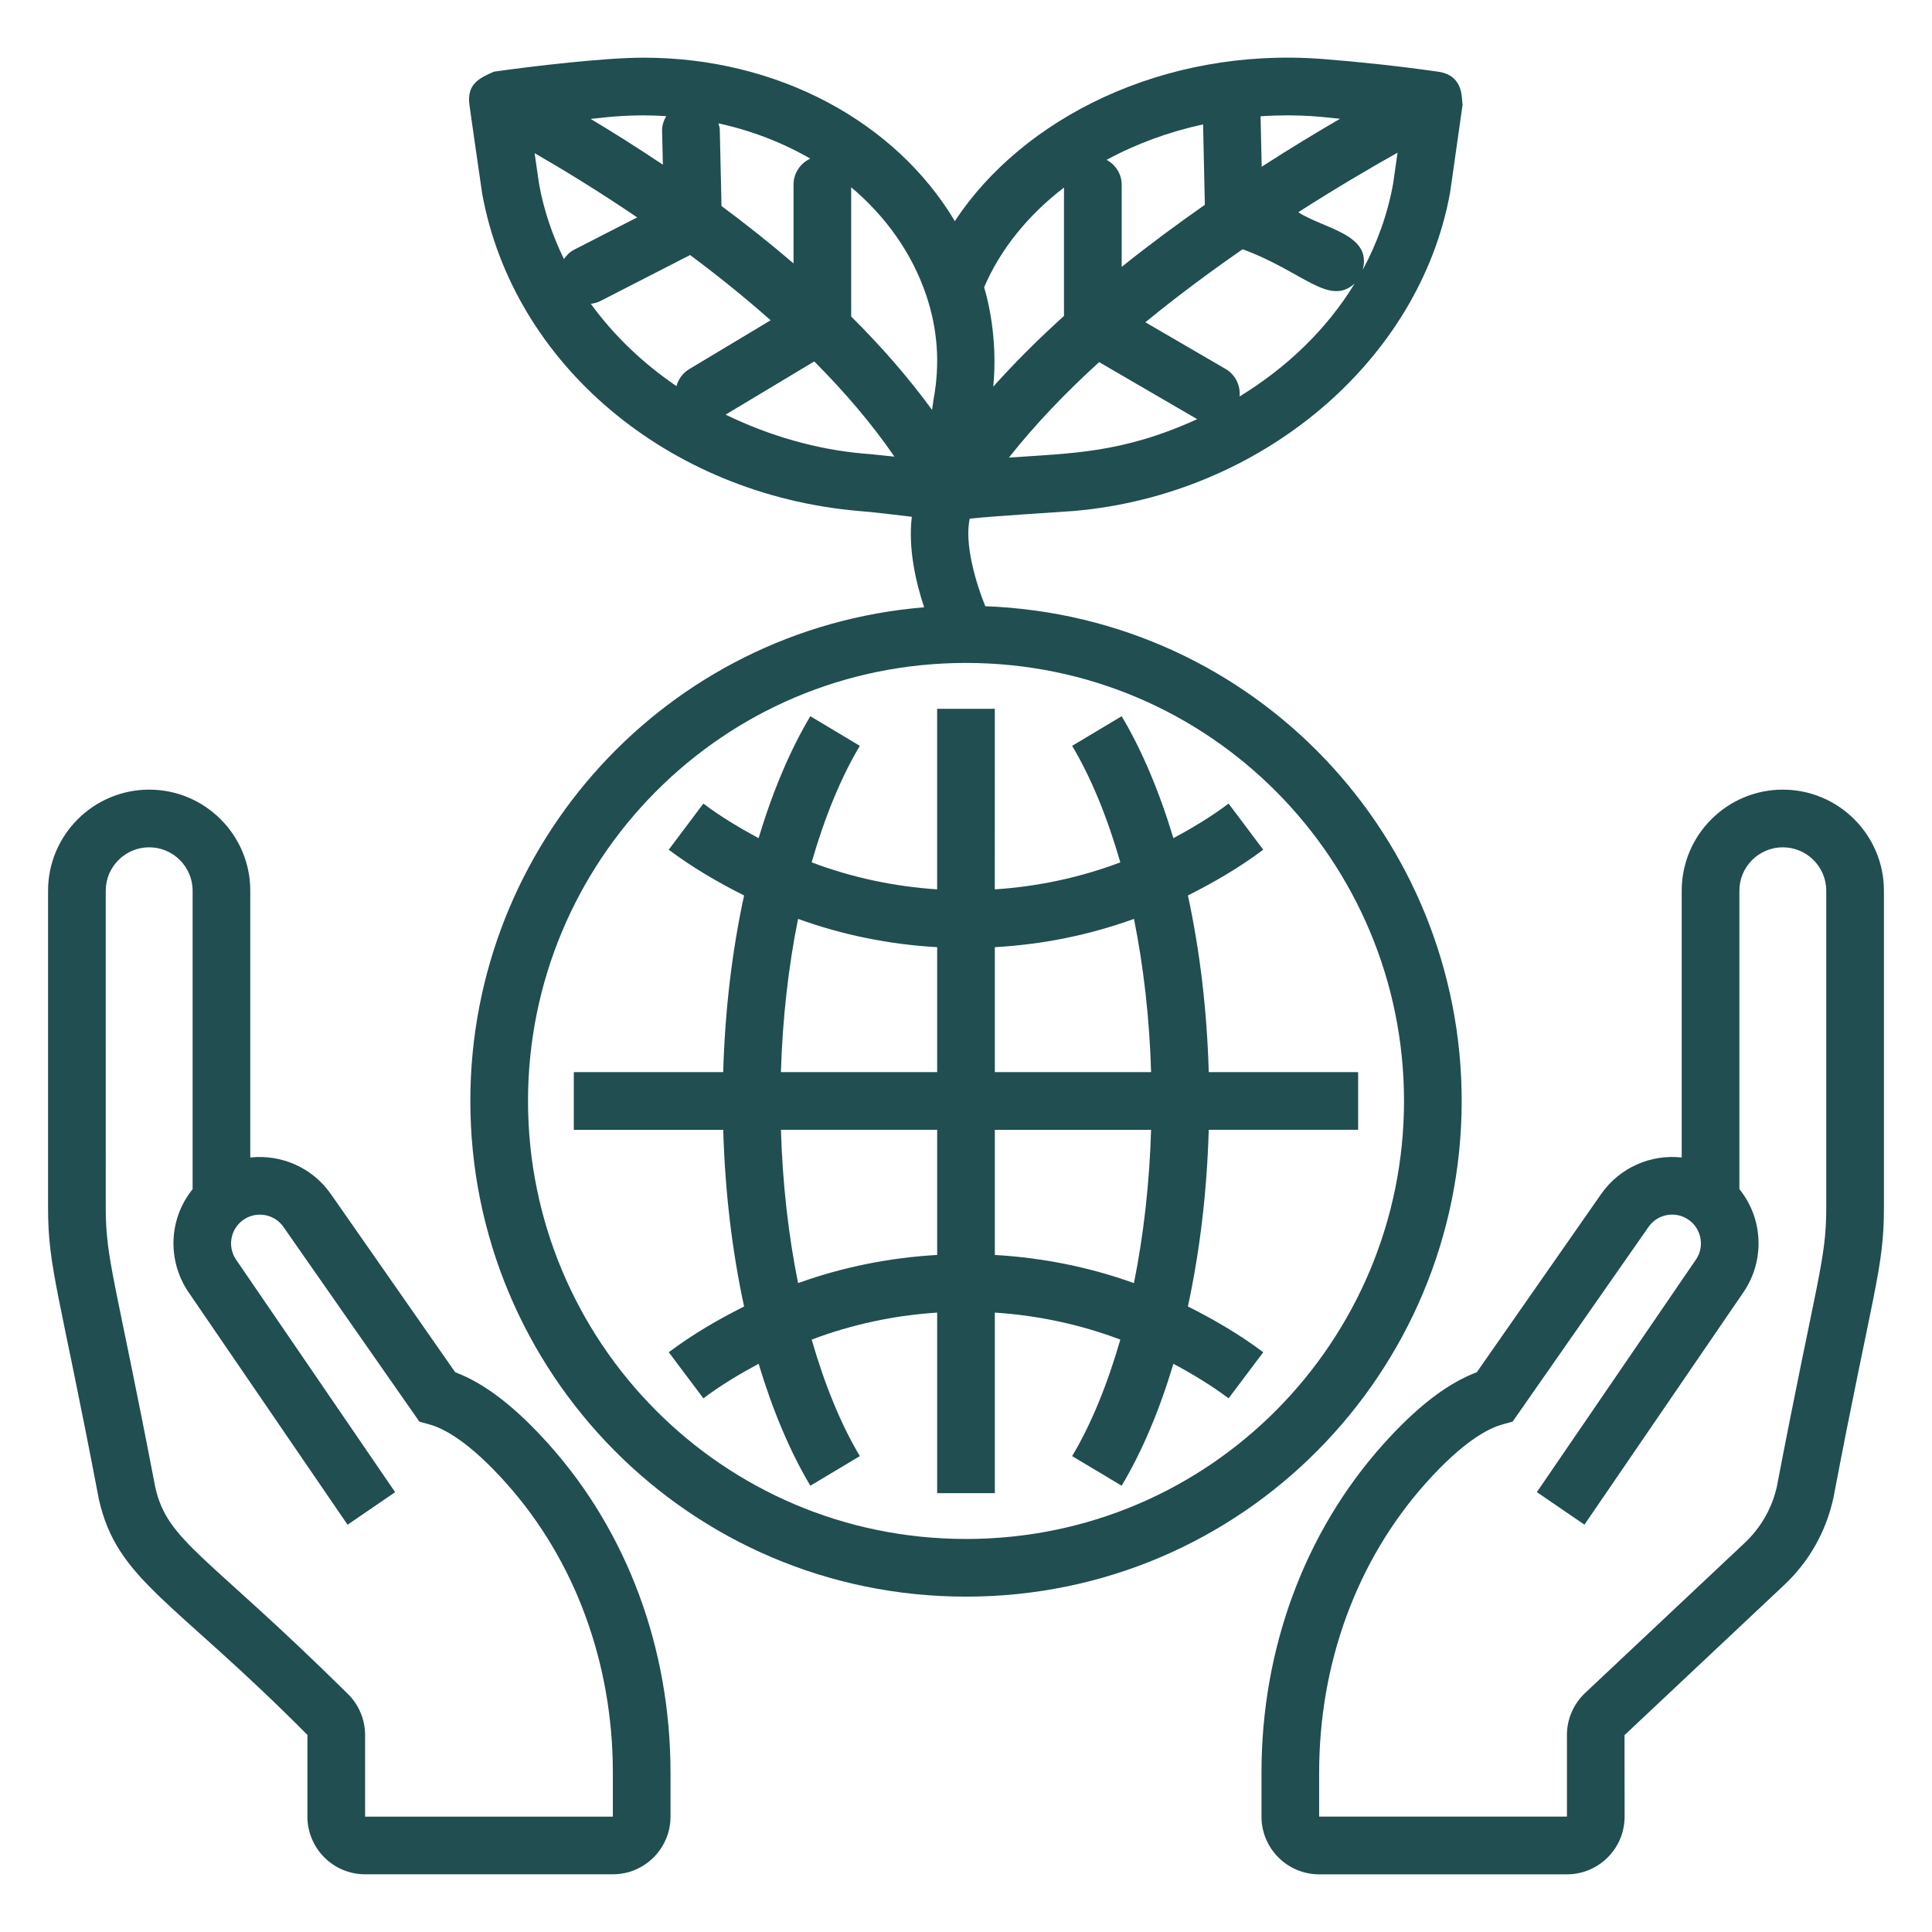
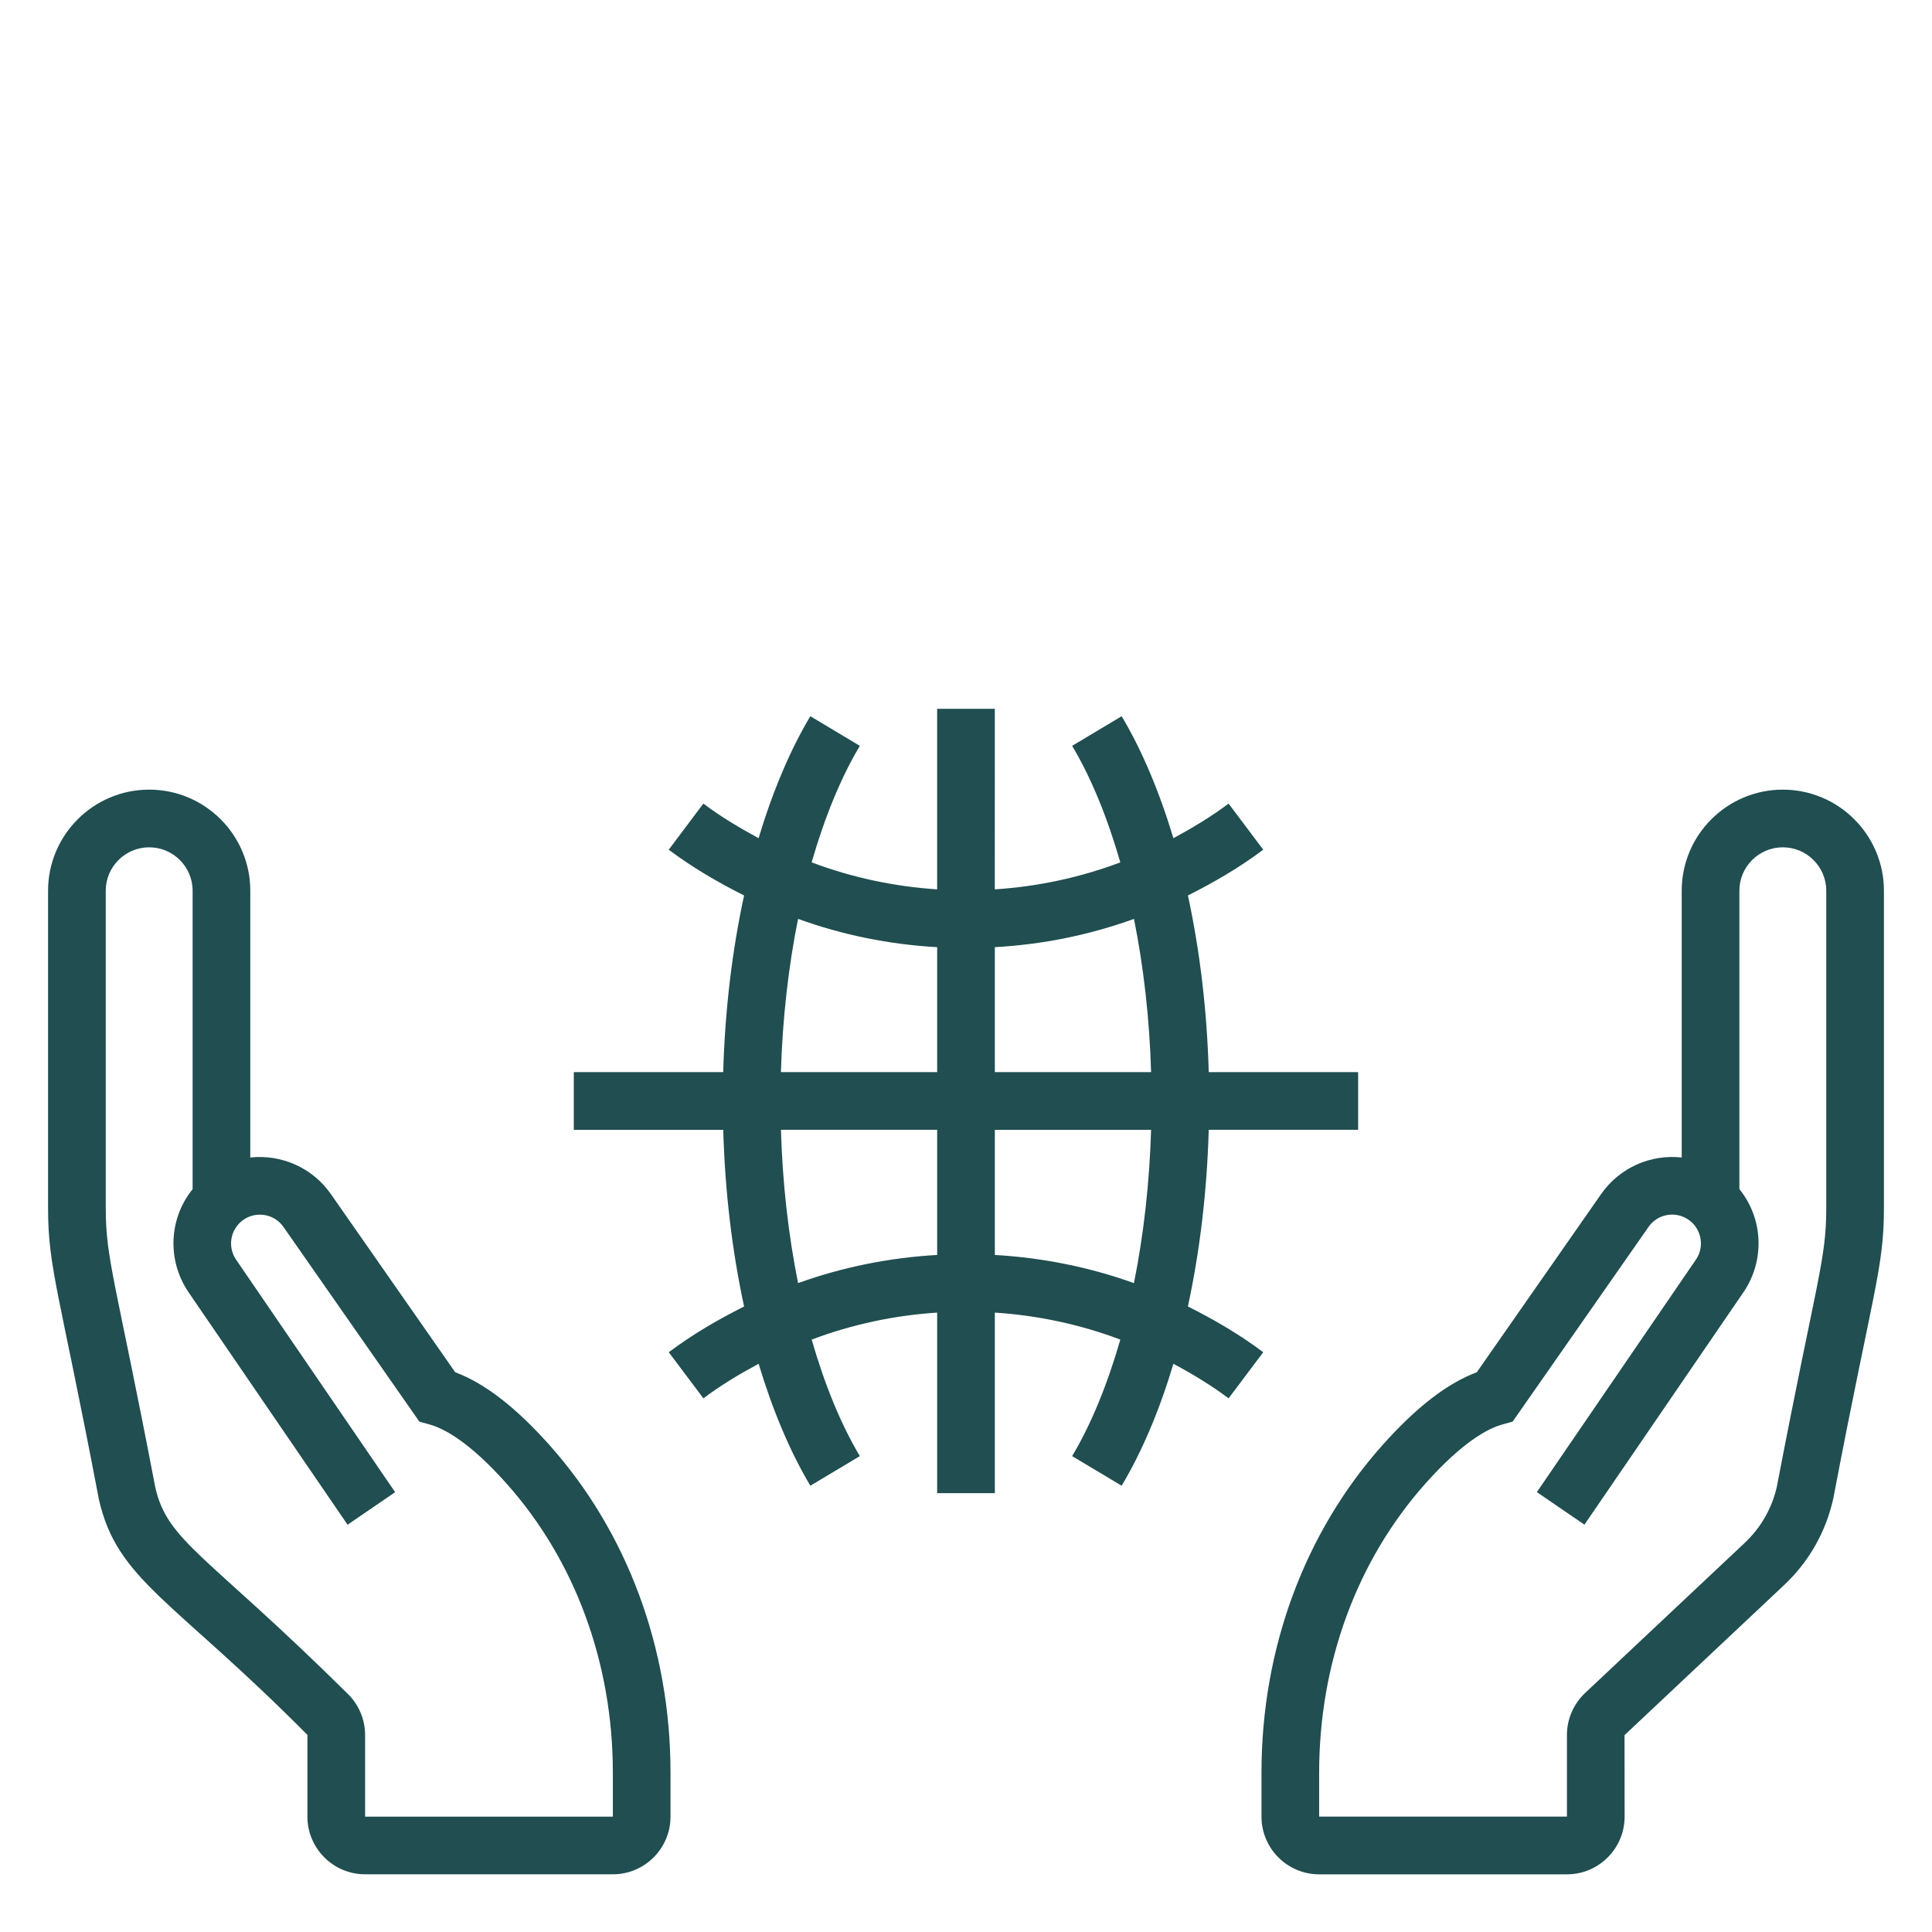
<svg xmlns="http://www.w3.org/2000/svg" id="SvgjsSvg1026" width="256" height="256" version="1.1">
  <defs id="SvgjsDefs1027" />
  <g id="SvgjsG1028">
    <svg enable-background="new 0 0 67 67" viewBox="0 0 67 67" width="256" height="256">
-       <path d="M16.311,38.18c0,9.402,7.588,17.19,17.189,17.19c9.607,0,17.19-7.797,17.19-17.19   c0-9.1-7.134-16.802-16.522-17.157c-0.353-0.88-0.724-2.188-0.539-3.037   c1.093-0.11,2.734-0.199,3.627-0.267c6.491-0.569,11.97-5.196,13.032-11.04l0.435-3.061   c-0.052-0.1,0.098-0.997-0.85-1.132c-1.331-0.189-2.684-0.337-4.02-0.441   c-5.516-0.419-10.398,2.062-12.74,5.623c-2.063-3.455-6.149-5.668-10.793-5.668   c-1.358,0-3.849,0.295-5.194,0.486c-0.507,0.226-0.95,0.427-0.844,1.172   c0.143,1.006,0.286,2.013,0.44,3.06c1.074,5.898,6.432,10.422,13.039,11.001   c0.604,0.046,1.236,0.13,1.86,0.203c-0.132,1.087,0.135,2.256,0.427,3.139   C23.112,21.798,16.311,29.284,16.311,38.18z M34.989,15.869c0.91-1.155,1.979-2.266,3.128-3.311   l3.378,1.965c0.009,0.005,0.018,0.006,0.027,0.011C38.918,15.724,37.144,15.717,34.989,15.869z    M38.378,5.542c1.013-0.549,2.142-0.967,3.344-1.228l0.061,2.789   c-0.947,0.661-1.921,1.381-2.884,2.152V6.403C38.898,6.028,38.683,5.713,38.378,5.542z M42.988,13.749   c0.034-0.375-0.14-0.753-0.487-0.955l-2.781-1.618c1.118-0.915,2.265-1.765,3.373-2.532   c2.09,0.765,2.991,1.996,3.886,1.188C45.988,11.458,44.584,12.773,42.988,13.749z M47.257,9.36   c0.34-1.245-1.365-1.431-2.234-2c1.341-0.858,2.538-1.559,3.442-2.065l-0.151,1.067   C48.117,7.448,47.75,8.447,47.257,9.36z M46.472,4.119C45.675,4.582,44.75,5.141,43.754,5.782   c-0.003-0.134-0.041-1.853-0.039-1.75C45.12,3.939,46,4.076,46.472,4.119z M36.898,6.503   v4.453c-0.863,0.781-1.69,1.601-2.453,2.453c0.117-1.164-0.015-2.426-0.316-3.447   C34.699,8.627,35.666,7.452,36.898,6.503z M32.122,10.242c0.396,1.174,0.483,2.376,0.252,3.615   l-0.051,0.358c-0.832-1.143-1.787-2.227-2.805-3.239V6.494C30.717,7.504,31.628,8.777,32.122,10.242z    M25.021,7.144l-0.06-2.657c-0.002-0.074-0.03-0.14-0.047-0.209   c1.153,0.25,2.226,0.668,3.186,1.223c-0.341,0.159-0.581,0.5-0.581,0.902v2.732   C26.688,8.423,25.846,7.756,25.021,7.144z M21.299,4.041c0.346-0.026,0.688-0.04,1.022-0.04   c0.263,0,0.524,0.01,0.783,0.027c-0.086,0.152-0.147,0.318-0.143,0.505l0.027,1.179   c-0.912-0.612-1.762-1.144-2.505-1.588C20.755,4.099,21.027,4.062,21.299,4.041z M18.54,5.312   c0.936,0.538,2.181,1.293,3.557,2.227L19.908,8.661C19.758,8.738,19.647,8.854,19.557,8.984   c-0.39-0.801-0.691-1.661-0.86-2.588C18.643,6.035,18.592,5.672,18.54,5.312z M20.49,10.536   c0.112-0.014,0.224-0.041,0.33-0.096l3.112-1.596c0.928,0.692,1.874,1.448,2.793,2.263   l-2.822,1.693c-0.228,0.137-0.378,0.352-0.444,0.59C22.322,12.616,21.304,11.66,20.49,10.536z    M25.163,14.379l3.075-1.845c1.031,1.035,1.983,2.141,2.78,3.302   c-0.365-0.036-0.738-0.082-1.094-0.108C28.342,15.588,26.697,15.126,25.163,14.379z M33.5,22.99   c8.49,0,15.19,6.891,15.19,15.19c0,8.288-6.69,15.19-15.19,15.19   c-8.473,0-15.189-6.874-15.189-15.19C18.311,29.891,25,22.99,33.5,22.99z" fill="#204E51" class="color000 svgShape" />
      <path d="M25.081 39.18c.06 2.116.305 4.198.724 6.128-.914.458-1.798.974-2.613 1.586l1.201 1.599c.602-.452 1.249-.841 1.915-1.199.481 1.599 1.089 3.049 1.794 4.229l1.717-1.026c-.661-1.104-1.226-2.495-1.671-4.041 1.396-.527 2.863-.84 4.352-.936v6.261h2v-6.261c1.488.096 2.955.409 4.352.936-.446 1.549-1.012 2.94-1.671 4.041l1.717 1.026c.715-1.197 1.313-2.621 1.795-4.229.665.358 1.312.747 1.914 1.199l1.201-1.599c-.815-.613-1.7-1.129-2.613-1.587.418-1.928.663-4.009.723-6.127h5.181v-2h-5.181c-.059-2.118-.304-4.199-.722-6.127.914-.459 1.798-.974 2.612-1.586l-1.201-1.599c-.601.452-1.249.841-1.915 1.199-.482-1.602-1.09-3.052-1.794-4.229l-1.717 1.027c.659 1.101 1.225 2.492 1.671 4.041-1.396.527-2.864.84-4.353.936V24.581h-2v6.261c-1.488-.097-2.955-.409-4.352-.936.445-1.547 1.011-2.938 1.671-4.041l-1.717-1.027c-.706 1.18-1.313 2.629-1.794 4.229-.665-.358-1.313-.747-1.915-1.199l-1.201 1.599c.815.612 1.7 1.129 2.613 1.587-.419 1.929-.664 4.011-.724 6.127h-5.181v2H25.081zM27.677 44.497c-.34-1.684-.541-3.484-.595-5.317H32.5v4.34C30.854 43.615 29.228 43.938 27.677 44.497zM39.324 44.497c-1.552-.558-3.179-.882-4.824-.976v-4.34h5.419C39.864 41.015 39.663 42.815 39.324 44.497zM39.325 31.866c.339 1.682.54 3.481.594 5.314H34.5V32.847C36.164 32.753 37.779 32.426 39.325 31.866zM27.676 31.866C29.223 32.426 30.837 32.753 32.5 32.847v4.333h-5.419C27.136 35.348 27.337 33.549 27.676 31.866zM10.661 60.165v2.834c0 1.103.897 2 2 2h8.592c1.103 0 2-.897 2-2v-1.524c0-4.298-1.494-8.337-4.208-11.373-1.166-1.305-2.236-2.131-3.259-2.514l-4.314-6.182c-.646-.925-1.727-1.379-2.792-1.265v-9.251c0-1.934-1.572-3.506-3.506-3.506s-3.507 1.573-3.507 3.506v11c0 2.101.39 2.902 1.762 10.104C4.061 54.802 5.991 55.458 10.661 60.165zM3.667 30.89c0-.831.676-1.506 1.507-1.506.83 0 1.506.676 1.506 1.506V41.239c-.828 1.024-.886 2.464-.153 3.558l5.526 8.079 1.65-1.129-5.521-8.071c-.326-.487-.165-1.15.353-1.432.45-.243 1.006-.11 1.296.306l4.713 6.752.349.096c.509.14 1.383.606 2.661 2.037 2.386 2.668 3.699 6.234 3.699 10.04v1.524h-8.592v-2.834c0-.546-.229-1.074-.627-1.45-4.893-4.837-6.223-5.251-6.649-7.136-1.369-7.149-1.718-7.879-1.718-9.689V30.89zM58.32 30.89v9.251c-1.059-.118-2.146.339-2.792 1.265l-4.314 6.182c-1.022.383-2.093 1.209-3.26 2.515-2.713 3.037-4.207 7.076-4.207 11.373v1.524c0 1.103.897 2 2 2h8.593c1.103 0 2-.897 2-2l-.003-2.827 5.541-5.211c.852-.801 1.437-1.827 1.698-2.991 1.374-7.22 1.757-7.97 1.757-10.081V30.89c0-1.934-1.572-3.506-3.506-3.506S58.32 28.956 58.32 30.89zM60.32 30.89c0-.831.676-1.506 1.507-1.506.83 0 1.506.676 1.506 1.506v11c0 1.818-.331 2.447-1.713 9.665-.169.749-.554 1.423-1.113 1.949l-5.541 5.211c-.397.375-.626.903-.626 1.449v2.834h-8.593v-1.524c0-3.805 1.313-7.371 3.698-10.04 1.279-1.431 2.153-1.897 2.662-2.037l.349-.096 4.713-6.752c.288-.414.844-.551 1.295-.307.531.289.669.961.36 1.424l-5.527 8.079 1.65 1.129 5.533-8.088c.719-1.075.674-2.517-.16-3.549V30.89z" fill="#204E51" class="color000 svgShape" />
    </svg>
  </g>
</svg>